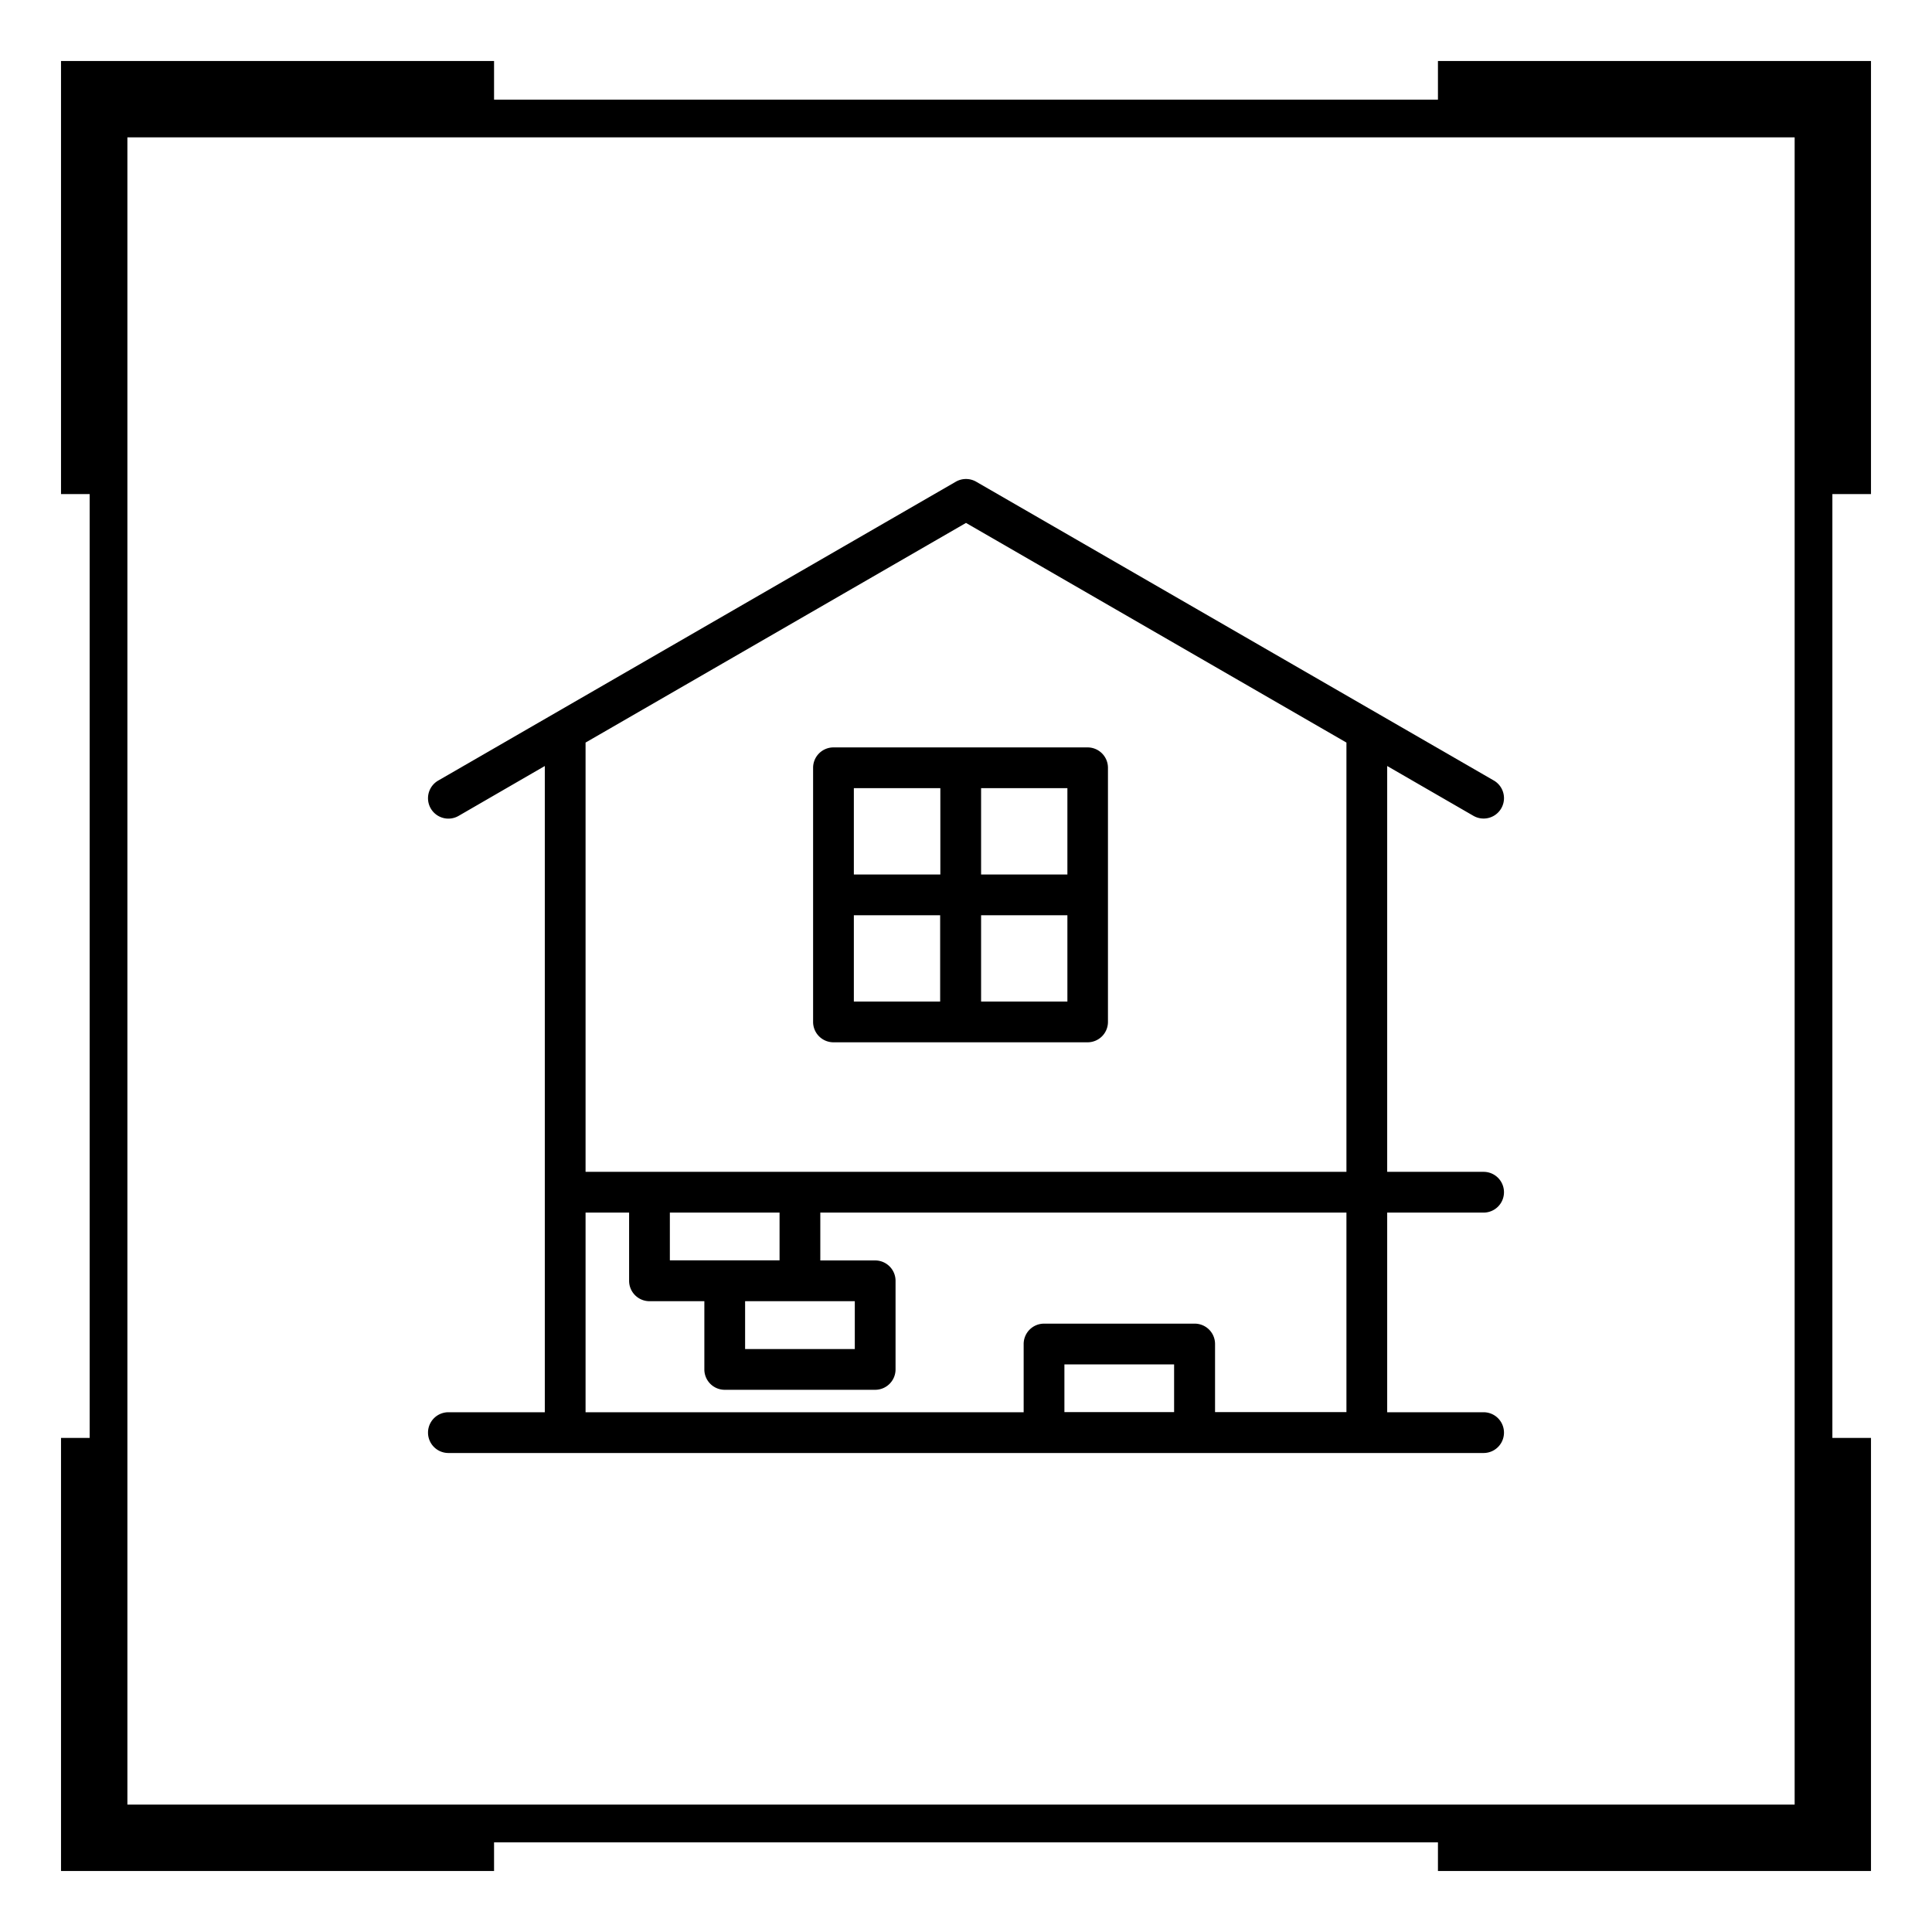
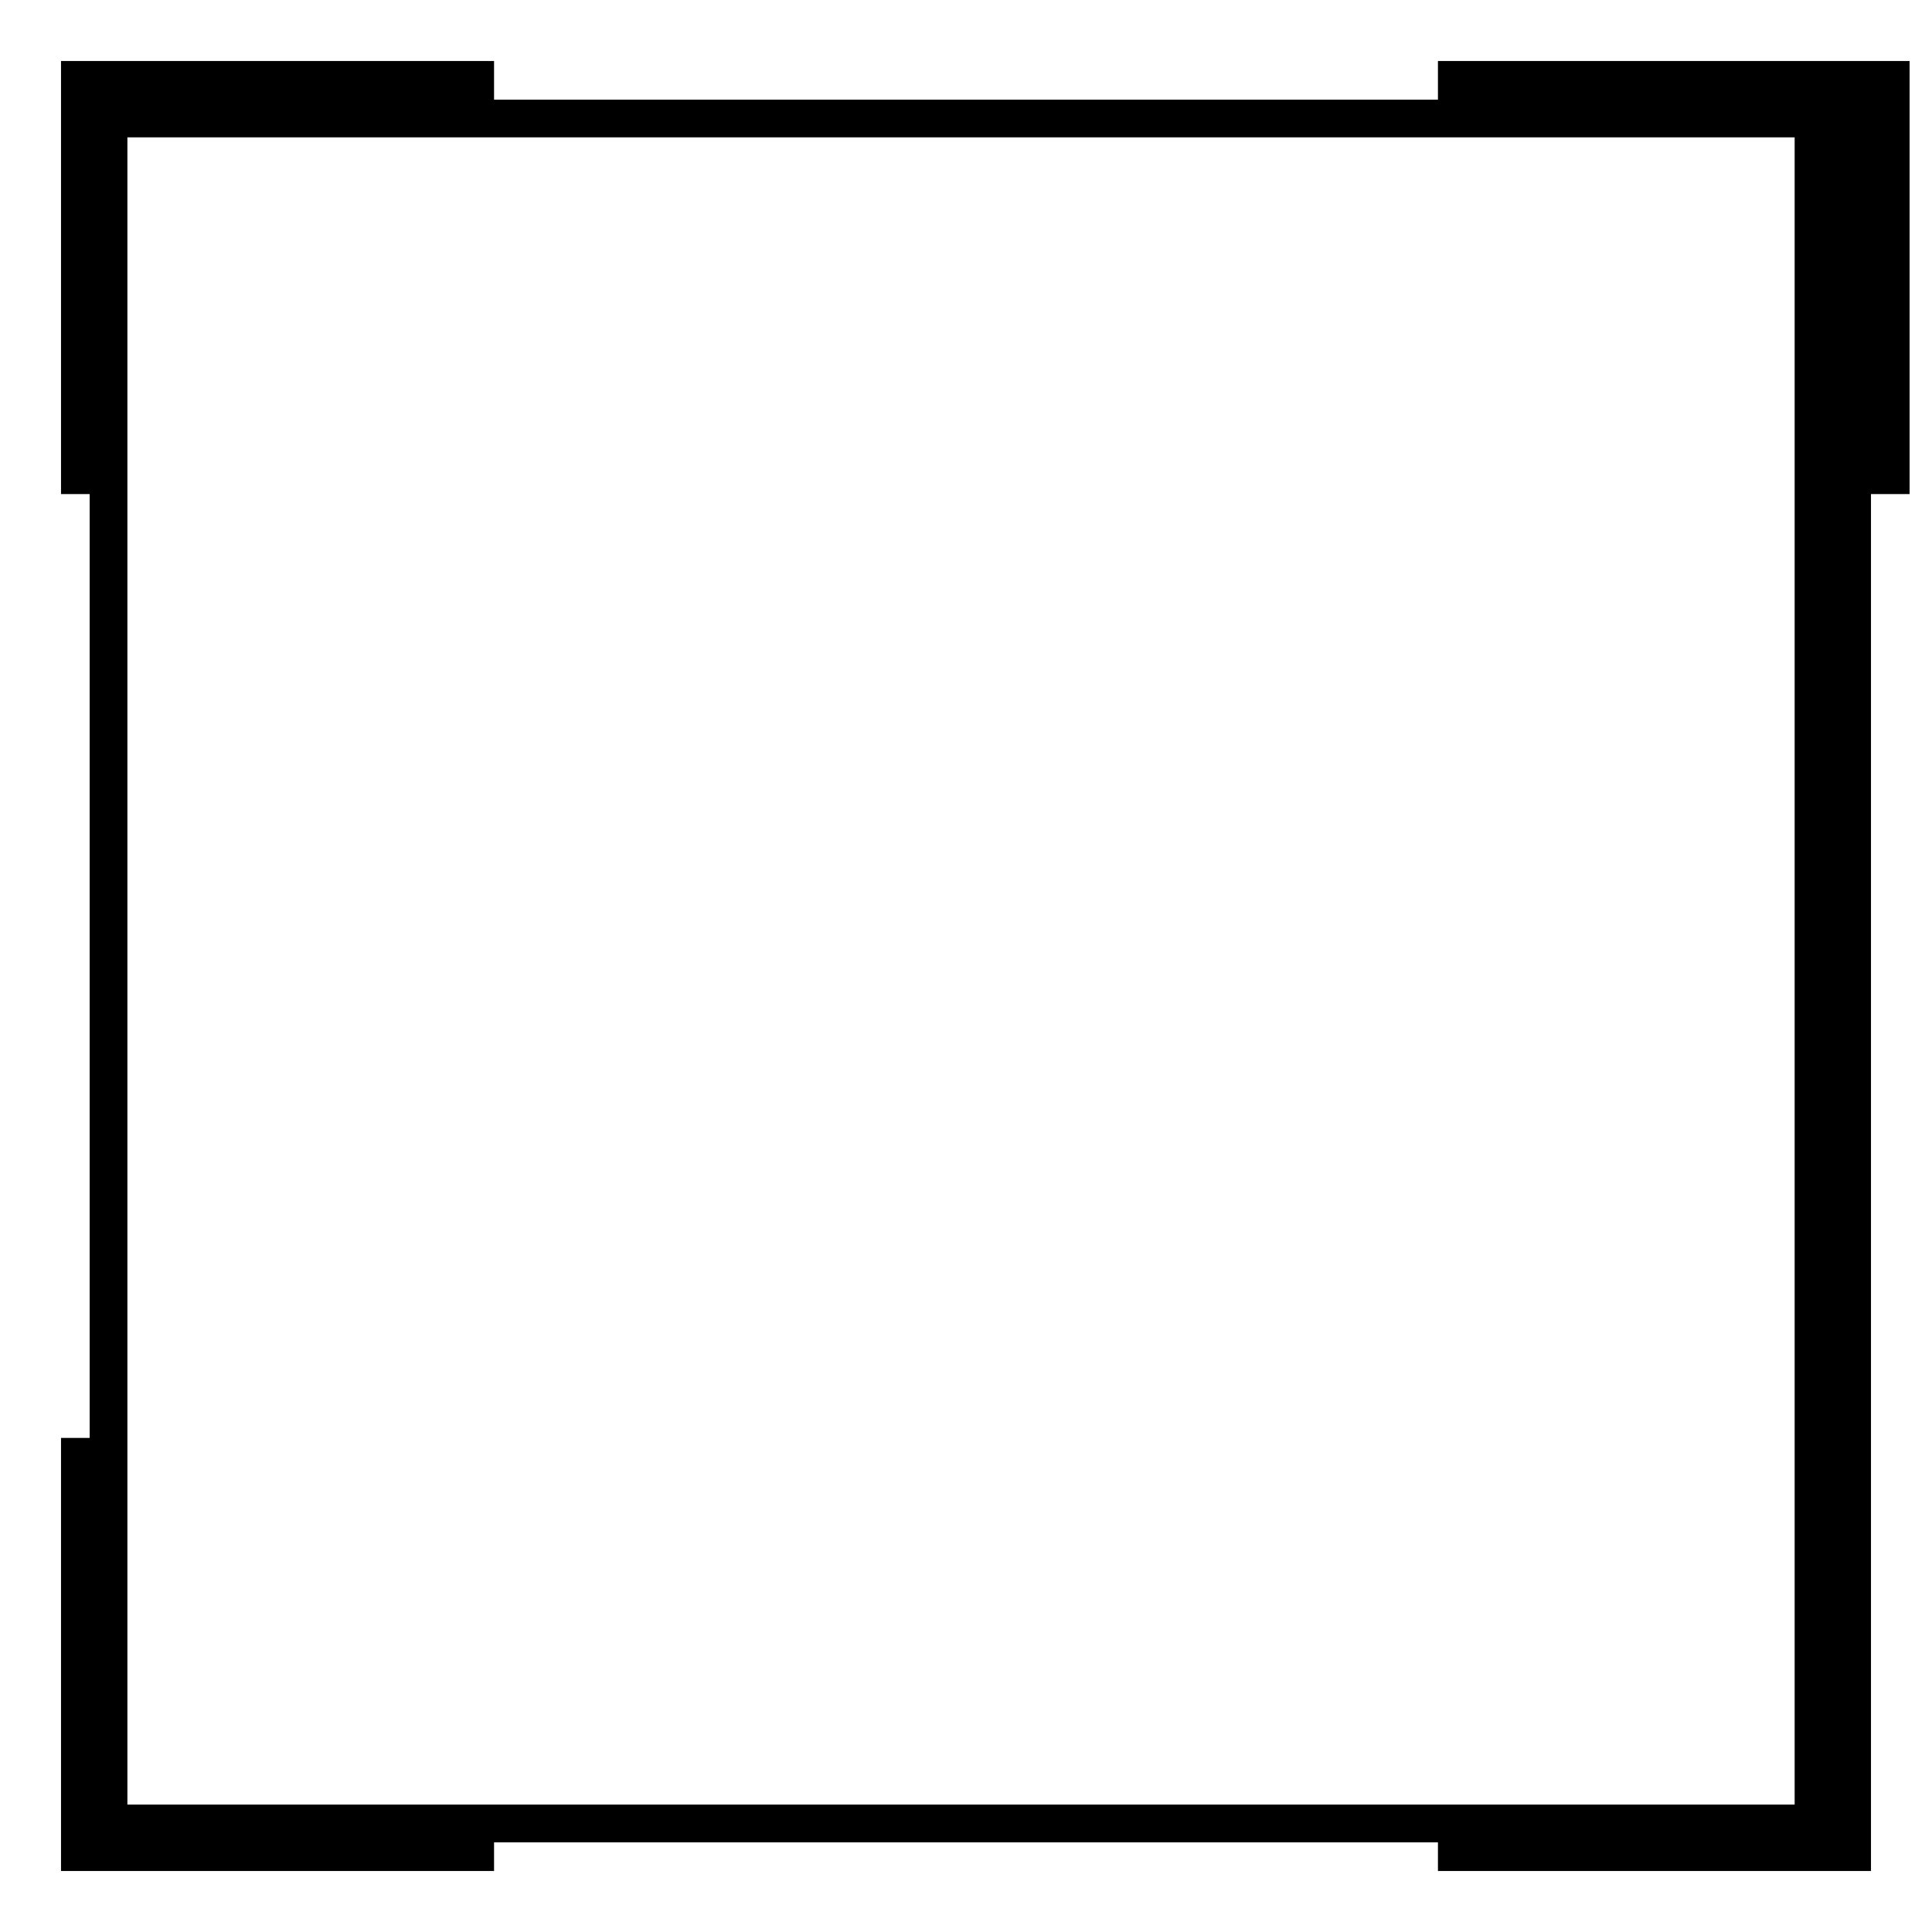
<svg xmlns="http://www.w3.org/2000/svg" viewBox="0 0 512 512">
-   <path d="M220.88,276.22h67.34a5.4,5.4,0,0,0,5.4-5.4V203.47a5.4,5.4,0,0,0-5.4-5.4H220.88a5.4,5.4,0,0,0-5.4,5.4v67.35A5.4,5.4,0,0,0,220.88,276.22Zm5.4-33.67h22.87v22.87H226.28ZM260,265.42V242.55h22.87v22.87Zm22.87-33.67H260V208.87h22.87Zm-33.67-22.88v22.88H226.28V208.87Z" />
-   <path d="M393.17,321.35a5.4,5.4,0,1,0,0-10.8H367.62V203l22.85,13.2a5.4,5.4,0,1,0,5.4-9.36L258.7,127.66a5.42,5.42,0,0,0-5.4,0l-137.17,79.2a5.4,5.4,0,1,0,5.4,9.36L144.38,203V374.26H118.83a5.4,5.4,0,1,0,0,10.8H393.17a5.4,5.4,0,0,0,0-10.8H367.62V321.35ZM256,138.58l100.82,58.21V310.55H155.18V196.79ZM197.46,344.83h29.07v12.68H197.46ZM177.52,334V321.35h29.07V334Zm133.63,40.23H282.08V361.58h29.07Zm45.67,0H322V356.18a5.39,5.39,0,0,0-5.4-5.4H276.68a5.4,5.4,0,0,0-5.4,5.4v18.08H155.18V321.35h11.54v18.08a5.4,5.4,0,0,0,5.4,5.4h14.54v18.08a5.4,5.4,0,0,0,5.4,5.4h39.87a5.4,5.4,0,0,0,5.4-5.4V339.43a5.4,5.4,0,0,0-5.4-5.4H217.39V321.35H356.82Z" />
-   <path d="M381.07,26.4H130.93V16.17H16.17V130.93h7.59V381.07H16.17V495.83H130.93v-7.59H381.07v7.59H495.83V381.07H485.6V130.93h10.23V16.17H381.07ZM33.76,36.4H475.6V478.24H33.76Z" />
+   <path d="M381.07,26.4H130.93V16.17H16.17V130.93h7.59V381.07H16.17V495.83H130.93v-7.59H381.07v7.59H495.83V381.07V130.93h10.23V16.17H381.07ZM33.76,36.4H475.6V478.24H33.76Z" />
</svg>